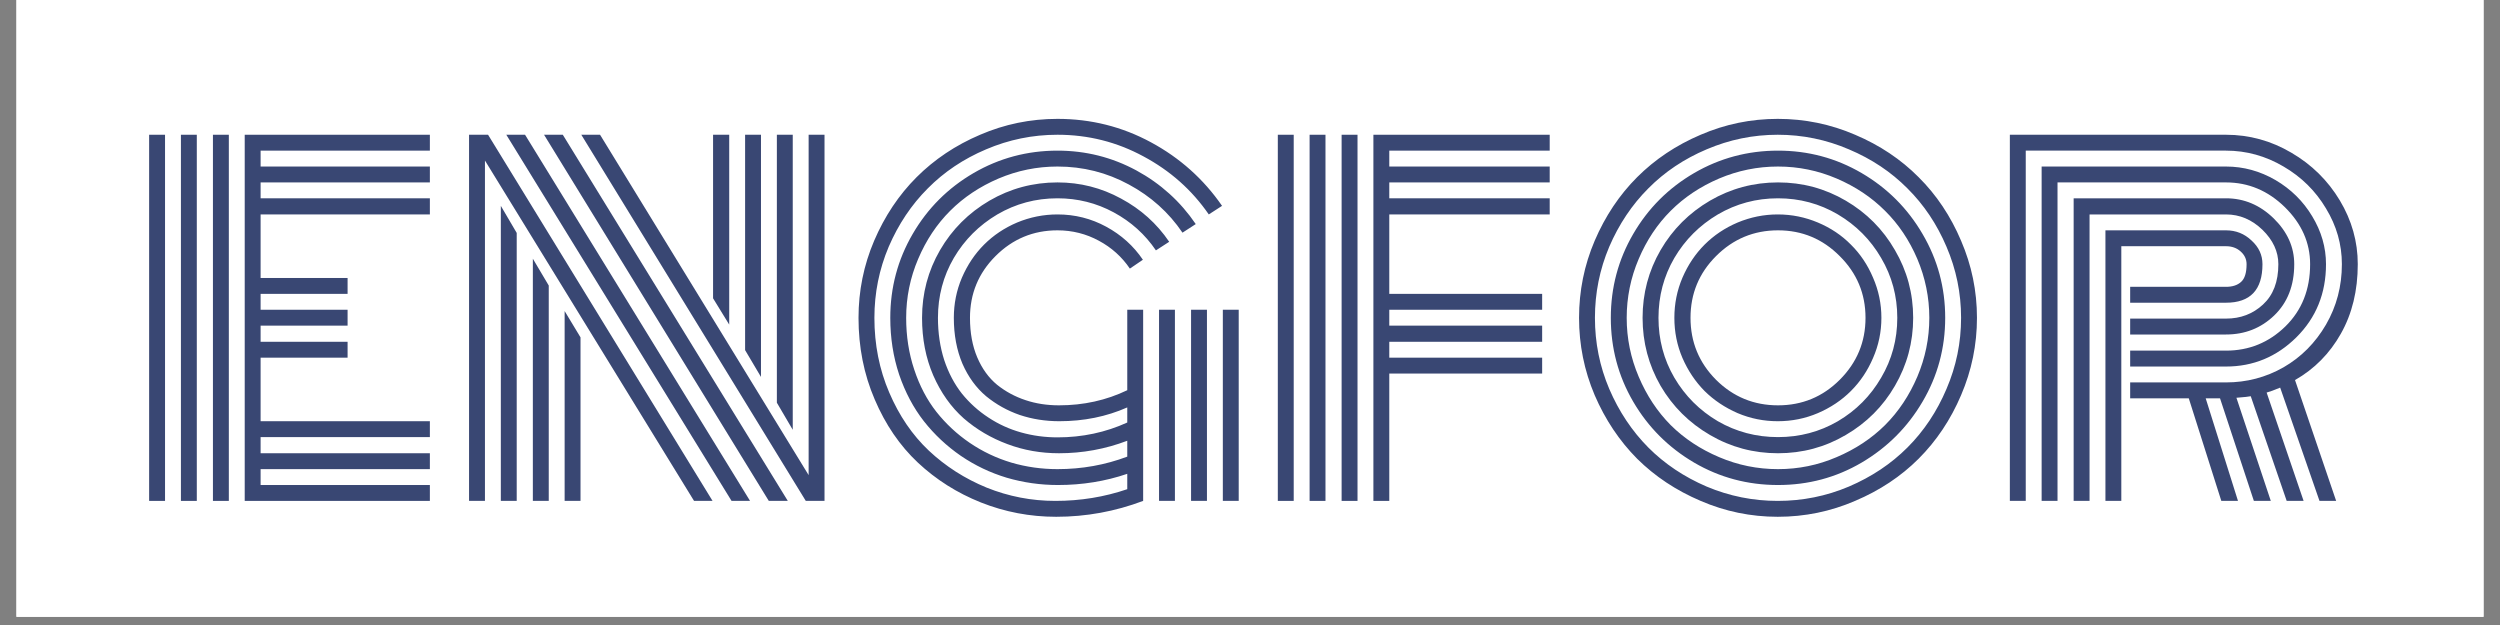
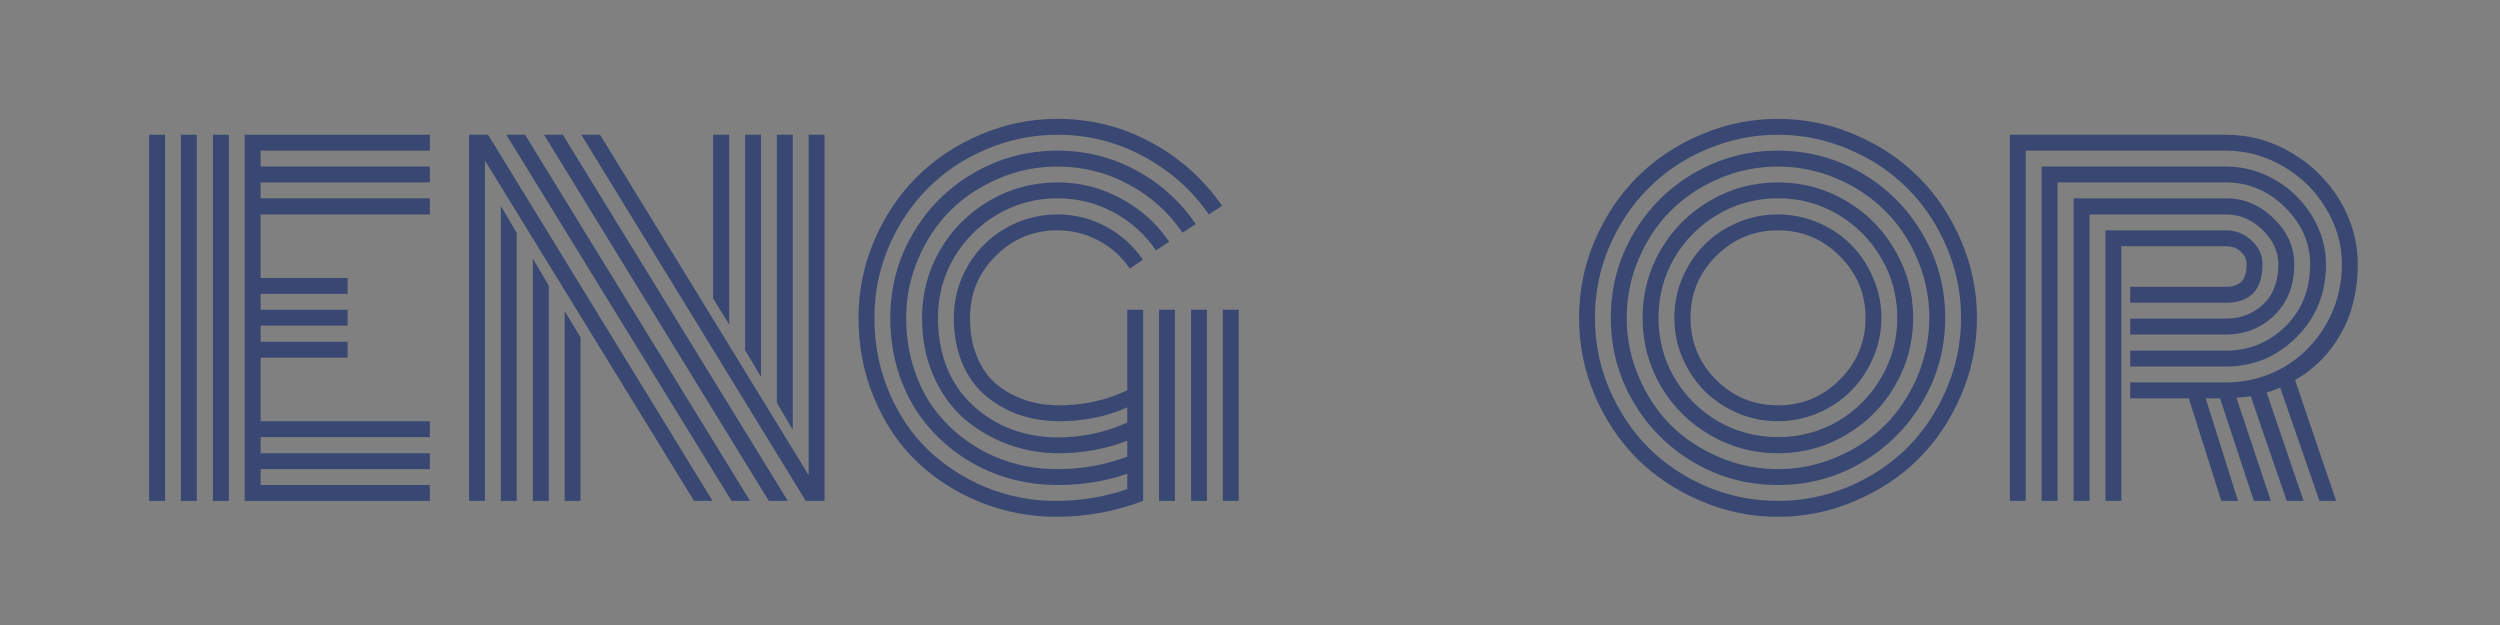
<svg xmlns="http://www.w3.org/2000/svg" width="200" zoomAndPan="magnify" viewBox="0 0 150 37.5" height="50" preserveAspectRatio="xMidYMid meet" version="1.0">
  <rect x="0" y="0" width="150" height="37.5" fill="#808080" stroke="none" />
  <defs>
    <g />
    <clipPath id="2950441a8b">
-       <path d="M 0.988 0 L 149.012 0 L 149.012 37.008 L 0.988 37.008 Z M 0.988 0 " clip-rule="nonzero" />
-     </clipPath>
+       </clipPath>
  </defs>
  <g clip-path="url(#2950441a8b)">
-     <path fill="#ffffff" d="M 0.988 0 L 149.012 0 L 149.012 37.008 L 0.988 37.008 Z M 0.988 0 " fill-opacity="1" fill-rule="nonzero" />
    <path fill="#ffffff" d="M 0.988 0 L 149.012 0 L 149.012 37.008 L 0.988 37.008 Z M 0.988 0 " fill-opacity="1" fill-rule="nonzero" />
  </g>
  <g fill="#394773" fill-opacity="1">
    <g transform="translate(7.714, 30.054)">
      <g>
        <path d="M 6.016 0 L 5.062 0 L 5.062 -21.969 L 6.016 -21.969 Z M 4.094 0 L 3.141 0 L 3.141 -21.969 L 4.094 -21.969 Z M 2.188 0 L 1.234 0 L 1.234 -21.969 L 2.188 -21.969 Z M 7.922 -4.781 L 18.078 -4.781 L 18.078 -3.828 L 7.922 -3.828 L 7.922 -2.859 L 18.078 -2.859 L 18.078 -1.906 L 7.922 -1.906 L 7.922 -0.953 L 18.078 -0.953 L 18.078 0 L 6.969 0 L 6.969 -21.969 L 18.078 -21.969 L 18.078 -21.016 L 7.922 -21.016 L 7.922 -20.062 L 18.078 -20.062 L 18.078 -19.109 L 7.922 -19.109 L 7.922 -18.156 L 18.078 -18.156 L 18.078 -17.188 L 7.922 -17.188 L 7.922 -13.375 L 13.141 -13.375 L 13.141 -12.422 L 7.922 -12.422 L 7.922 -11.469 L 13.141 -11.469 L 13.141 -10.516 L 7.922 -10.516 L 7.922 -9.547 L 13.141 -9.547 L 13.141 -8.594 L 7.922 -8.594 Z M 7.922 -4.781 " />
      </g>
    </g>
    <g transform="translate(26.909, 30.054)">
      <g>
        <path d="M 16.844 -10.578 L 15.875 -12.156 L 15.875 -21.969 L 16.844 -21.969 Z M 18.75 -7.438 L 17.797 -9.047 L 17.797 -21.969 L 18.75 -21.969 Z M 20.656 -4.266 L 19.703 -5.891 L 19.703 -21.969 L 20.656 -21.969 Z M 6.969 -11.391 L 7.922 -9.812 L 7.922 0 L 6.969 0 Z M 5.062 -14.531 L 6.016 -12.922 L 6.016 0 L 5.062 0 Z M 3.141 -17.703 L 4.094 -16.078 L 4.094 0 L 3.141 0 Z M 3.469 -21.969 L 4.594 -21.969 L 18.094 0 L 16.984 0 Z M 5.734 -21.969 L 6.859 -21.969 L 20.359 0 L 19.219 0 Z M 7.969 -21.969 L 9.094 -21.969 L 21.609 -1.547 L 21.609 -21.969 L 22.562 -21.969 L 22.562 0 C 22.562 0 22.188 0 21.438 0 Z M 2.188 -20.422 L 2.188 0 L 1.234 0 L 1.234 -21.969 C 1.234 -21.969 1.613 -21.969 2.375 -21.969 L 15.844 0 L 14.734 0 Z M 2.188 -20.422 " />
      </g>
    </g>
    <g transform="translate(50.761, 30.054)">
      <g>
        <path d="M 18.781 -11.469 L 19.734 -11.469 L 19.734 0 L 18.781 0 Z M 22.609 -11.469 L 23.562 -11.469 L 23.562 0 L 22.609 0 Z M 20.703 -11.469 L 21.656 -11.469 L 21.656 0 L 20.703 0 Z M 17.828 -11.469 L 17.828 0 C 16.148 0.633 14.41 0.953 12.609 0.953 C 11.035 0.953 9.531 0.664 8.094 0.094 C 6.664 -0.477 5.406 -1.273 4.312 -2.297 C 3.227 -3.316 2.363 -4.582 1.719 -6.094 C 1.07 -7.602 0.75 -9.234 0.75 -10.984 C 0.75 -12.598 1.062 -14.141 1.688 -15.609 C 2.32 -17.086 3.172 -18.359 4.234 -19.422 C 5.305 -20.492 6.578 -21.344 8.047 -21.969 C 9.516 -22.602 11.062 -22.922 12.688 -22.922 C 14.695 -22.922 16.566 -22.453 18.297 -21.516 C 20.035 -20.578 21.457 -19.305 22.562 -17.703 L 21.766 -17.188 C 20.754 -18.656 19.445 -19.816 17.844 -20.672 C 16.25 -21.535 14.531 -21.969 12.688 -21.969 C 11.195 -21.969 9.77 -21.676 8.406 -21.094 C 7.051 -20.52 5.883 -19.738 4.906 -18.75 C 3.926 -17.77 3.145 -16.602 2.562 -15.25 C 1.988 -13.895 1.703 -12.473 1.703 -10.984 C 1.703 -9.379 2 -7.883 2.594 -6.5 C 3.188 -5.113 3.977 -3.953 4.969 -3.016 C 5.969 -2.078 7.125 -1.336 8.438 -0.797 C 9.758 -0.266 11.133 0 12.562 0 C 14.062 0 15.5 -0.234 16.875 -0.703 L 16.875 -1.625 C 15.562 -1.176 14.176 -0.953 12.719 -0.953 C 11.664 -0.953 10.641 -1.098 9.641 -1.391 C 8.648 -1.691 7.734 -2.129 6.891 -2.703 C 6.047 -3.285 5.305 -3.977 4.672 -4.781 C 4.047 -5.582 3.551 -6.516 3.188 -7.578 C 2.832 -8.648 2.656 -9.785 2.656 -10.984 C 2.656 -12.797 3.102 -14.473 4 -16.016 C 4.895 -17.555 6.113 -18.773 7.656 -19.672 C 9.195 -20.566 10.875 -21.016 12.688 -21.016 C 14.383 -21.016 15.961 -20.617 17.422 -19.828 C 18.879 -19.035 20.066 -17.961 20.984 -16.609 L 20.188 -16.094 C 19.363 -17.312 18.289 -18.273 16.969 -18.984 C 15.645 -19.703 14.219 -20.062 12.688 -20.062 C 11.457 -20.062 10.281 -19.82 9.156 -19.344 C 8.031 -18.863 7.062 -18.219 6.25 -17.406 C 5.445 -16.602 4.805 -15.641 4.328 -14.516 C 3.848 -13.391 3.609 -12.211 3.609 -10.984 C 3.609 -9.879 3.77 -8.844 4.094 -7.875 C 4.414 -6.906 4.859 -6.062 5.422 -5.344 C 5.992 -4.625 6.66 -4.004 7.422 -3.484 C 8.191 -2.961 9.023 -2.566 9.922 -2.297 C 10.816 -2.035 11.738 -1.906 12.688 -1.906 C 14.156 -1.906 15.551 -2.156 16.875 -2.656 L 16.875 -3.609 C 15.562 -3.109 14.195 -2.859 12.781 -2.859 C 11.695 -2.859 10.664 -3.039 9.688 -3.406 C 8.707 -3.77 7.832 -4.285 7.062 -4.953 C 6.301 -5.629 5.691 -6.488 5.234 -7.531 C 4.785 -8.57 4.562 -9.723 4.562 -10.984 C 4.562 -12.453 4.922 -13.805 5.641 -15.047 C 6.367 -16.297 7.359 -17.285 8.609 -18.016 C 9.859 -18.742 11.219 -19.109 12.688 -19.109 C 14.051 -19.109 15.32 -18.785 16.5 -18.141 C 17.688 -17.504 18.648 -16.641 19.391 -15.547 L 18.594 -15.031 C 17.945 -15.988 17.102 -16.75 16.062 -17.312 C 15.02 -17.875 13.895 -18.156 12.688 -18.156 C 11.383 -18.156 10.18 -17.832 9.078 -17.188 C 7.984 -16.539 7.113 -15.672 6.469 -14.578 C 5.832 -13.484 5.516 -12.285 5.516 -10.984 C 5.516 -10.078 5.641 -9.234 5.891 -8.453 C 6.148 -7.68 6.504 -7.008 6.953 -6.438 C 7.41 -5.875 7.941 -5.395 8.547 -5 C 9.148 -4.602 9.801 -4.305 10.5 -4.109 C 11.207 -3.91 11.938 -3.812 12.688 -3.812 C 14.176 -3.812 15.57 -4.109 16.875 -4.703 L 16.875 -5.609 C 15.625 -5.055 14.266 -4.781 12.797 -4.781 C 11.961 -4.781 11.172 -4.906 10.422 -5.156 C 9.68 -5.414 9.008 -5.789 8.406 -6.281 C 7.812 -6.781 7.336 -7.43 6.984 -8.234 C 6.641 -9.047 6.469 -9.961 6.469 -10.984 C 6.469 -11.828 6.629 -12.629 6.953 -13.391 C 7.285 -14.16 7.727 -14.82 8.281 -15.375 C 8.844 -15.938 9.504 -16.379 10.266 -16.703 C 11.035 -17.023 11.844 -17.188 12.688 -17.188 C 13.738 -17.188 14.711 -16.941 15.609 -16.453 C 16.516 -15.961 17.25 -15.301 17.812 -14.469 L 17.031 -13.938 C 16.551 -14.645 15.93 -15.203 15.172 -15.609 C 14.41 -16.023 13.582 -16.234 12.688 -16.234 C 11.238 -16.234 10 -15.719 8.969 -14.688 C 7.945 -13.664 7.438 -12.43 7.438 -10.984 C 7.438 -10.086 7.582 -9.297 7.875 -8.609 C 8.164 -7.93 8.562 -7.383 9.062 -6.969 C 9.57 -6.562 10.141 -6.254 10.766 -6.047 C 11.391 -5.836 12.062 -5.734 12.781 -5.734 C 14.25 -5.734 15.613 -6.035 16.875 -6.641 L 16.875 -11.469 Z M 17.828 -11.469 " />
      </g>
    </g>
    <g transform="translate(75.435, 30.054)">
      <g>
-         <path d="M 7.922 0 L 6.969 0 L 6.969 -21.969 L 17.547 -21.969 L 17.547 -21.016 L 7.922 -21.016 L 7.922 -20.062 L 17.547 -20.062 L 17.547 -19.109 L 7.922 -19.109 L 7.922 -18.156 L 17.547 -18.156 L 17.547 -17.188 L 7.922 -17.188 L 7.922 -12.422 L 17.094 -12.422 L 17.094 -11.469 L 7.922 -11.469 L 7.922 -10.516 L 17.094 -10.516 L 17.094 -9.547 L 7.922 -9.547 L 7.922 -8.594 L 17.094 -8.594 L 17.094 -7.641 L 7.922 -7.641 Z M 6.016 0 L 5.062 0 L 5.062 -21.969 L 6.016 -21.969 Z M 4.094 0 L 3.141 0 L 3.141 -21.969 L 4.094 -21.969 Z M 2.188 0 L 1.234 0 L 1.234 -21.969 L 2.188 -21.969 Z M 2.188 0 " />
-       </g>
+         </g>
    </g>
    <g transform="translate(93.993, 30.054)">
      <g>
        <path d="M 8.969 -14.688 C 7.945 -13.664 7.438 -12.43 7.438 -10.984 C 7.438 -9.535 7.945 -8.297 8.969 -7.266 C 10 -6.242 11.238 -5.734 12.688 -5.734 C 14.133 -5.734 15.367 -6.242 16.391 -7.266 C 17.422 -8.297 17.938 -9.535 17.938 -10.984 C 17.938 -12.43 17.422 -13.664 16.391 -14.688 C 15.367 -15.719 14.133 -16.234 12.688 -16.234 C 11.238 -16.234 10 -15.719 8.969 -14.688 Z M 6.953 -8.578 C 6.629 -9.336 6.469 -10.141 6.469 -10.984 C 6.469 -11.828 6.629 -12.629 6.953 -13.391 C 7.285 -14.16 7.727 -14.82 8.281 -15.375 C 8.844 -15.938 9.504 -16.379 10.266 -16.703 C 11.035 -17.023 11.836 -17.188 12.672 -17.188 C 13.516 -17.188 14.316 -17.023 15.078 -16.703 C 15.848 -16.379 16.508 -15.938 17.062 -15.375 C 17.625 -14.82 18.066 -14.16 18.391 -13.391 C 18.723 -12.629 18.891 -11.828 18.891 -10.984 C 18.891 -10.141 18.723 -9.336 18.391 -8.578 C 18.066 -7.816 17.625 -7.156 17.062 -6.594 C 16.508 -6.039 15.848 -5.598 15.078 -5.266 C 14.316 -4.941 13.516 -4.781 12.672 -4.781 C 11.836 -4.781 11.035 -4.941 10.266 -5.266 C 9.504 -5.598 8.844 -6.039 8.281 -6.594 C 7.727 -7.156 7.285 -7.816 6.953 -8.578 Z M 6.469 -14.578 C 5.832 -13.484 5.516 -12.285 5.516 -10.984 C 5.516 -9.68 5.832 -8.484 6.469 -7.391 C 7.113 -6.297 7.984 -5.426 9.078 -4.781 C 10.18 -4.145 11.383 -3.828 12.688 -3.828 C 13.988 -3.828 15.188 -4.145 16.281 -4.781 C 17.375 -5.426 18.238 -6.297 18.875 -7.391 C 19.52 -8.484 19.844 -9.68 19.844 -10.984 C 19.844 -12.285 19.52 -13.484 18.875 -14.578 C 18.238 -15.672 17.375 -16.539 16.281 -17.188 C 15.188 -17.832 13.988 -18.156 12.688 -18.156 C 11.383 -18.156 10.18 -17.832 9.078 -17.188 C 7.984 -16.539 7.113 -15.672 6.469 -14.578 Z M 5.641 -6.906 C 4.922 -8.156 4.562 -9.516 4.562 -10.984 C 4.562 -12.453 4.922 -13.805 5.641 -15.047 C 6.367 -16.297 7.359 -17.285 8.609 -18.016 C 9.859 -18.742 11.219 -19.109 12.688 -19.109 C 14.156 -19.109 15.508 -18.742 16.75 -18.016 C 18 -17.285 18.984 -16.297 19.703 -15.047 C 20.43 -13.805 20.797 -12.453 20.797 -10.984 C 20.797 -9.516 20.43 -8.156 19.703 -6.906 C 18.984 -5.664 18 -4.68 16.75 -3.953 C 15.508 -3.223 14.156 -2.859 12.688 -2.859 C 11.219 -2.859 9.859 -3.223 8.609 -3.953 C 7.359 -4.68 6.367 -5.664 5.641 -6.906 Z M 4.328 -14.516 C 3.848 -13.391 3.609 -12.211 3.609 -10.984 C 3.609 -9.754 3.848 -8.578 4.328 -7.453 C 4.805 -6.328 5.445 -5.359 6.25 -4.547 C 7.062 -3.742 8.031 -3.102 9.156 -2.625 C 10.281 -2.145 11.457 -1.906 12.688 -1.906 C 13.914 -1.906 15.086 -2.145 16.203 -2.625 C 17.328 -3.102 18.297 -3.742 19.109 -4.547 C 19.922 -5.359 20.566 -6.328 21.047 -7.453 C 21.523 -8.578 21.766 -9.754 21.766 -10.984 C 21.766 -12.211 21.523 -13.391 21.047 -14.516 C 20.566 -15.641 19.922 -16.602 19.109 -17.406 C 18.297 -18.219 17.328 -18.863 16.203 -19.344 C 15.086 -19.82 13.914 -20.062 12.688 -20.062 C 11.457 -20.062 10.281 -19.82 9.156 -19.344 C 8.031 -18.863 7.062 -18.219 6.25 -17.406 C 5.445 -16.602 4.805 -15.641 4.328 -14.516 Z M 4 -5.953 C 3.102 -7.492 2.656 -9.172 2.656 -10.984 C 2.656 -12.797 3.102 -14.473 4 -16.016 C 4.895 -17.555 6.113 -18.773 7.656 -19.672 C 9.195 -20.566 10.875 -21.016 12.688 -21.016 C 14.5 -21.016 16.172 -20.566 17.703 -19.672 C 19.242 -18.773 20.461 -17.555 21.359 -16.016 C 22.266 -14.473 22.719 -12.797 22.719 -10.984 C 22.719 -9.172 22.266 -7.492 21.359 -5.953 C 20.461 -4.422 19.242 -3.203 17.703 -2.297 C 16.172 -1.398 14.5 -0.953 12.688 -0.953 C 10.875 -0.953 9.195 -1.398 7.656 -2.297 C 6.113 -3.203 4.895 -4.422 4 -5.953 Z M 2.562 -15.25 C 1.988 -13.895 1.703 -12.473 1.703 -10.984 C 1.703 -9.492 1.988 -8.07 2.562 -6.719 C 3.145 -5.363 3.926 -4.191 4.906 -3.203 C 5.883 -2.223 7.051 -1.441 8.406 -0.859 C 9.77 -0.285 11.191 0 12.672 0 C 14.16 0 15.582 -0.285 16.938 -0.859 C 18.301 -1.441 19.473 -2.223 20.453 -3.203 C 21.441 -4.191 22.223 -5.363 22.797 -6.719 C 23.379 -8.07 23.672 -9.492 23.672 -10.984 C 23.672 -12.473 23.379 -13.895 22.797 -15.25 C 22.223 -16.602 21.441 -17.77 20.453 -18.75 C 19.473 -19.738 18.301 -20.52 16.938 -21.094 C 15.582 -21.676 14.16 -21.969 12.672 -21.969 C 11.191 -21.969 9.77 -21.676 8.406 -21.094 C 7.051 -20.52 5.883 -19.738 4.906 -18.75 C 3.926 -17.77 3.145 -16.602 2.562 -15.25 Z M 1.688 -6.344 C 1.062 -7.82 0.75 -9.367 0.75 -10.984 C 0.75 -12.598 1.062 -14.141 1.688 -15.609 C 2.32 -17.086 3.172 -18.359 4.234 -19.422 C 5.305 -20.492 6.578 -21.344 8.047 -21.969 C 9.516 -22.602 11.055 -22.922 12.672 -22.922 C 14.297 -22.922 15.844 -22.602 17.312 -21.969 C 18.789 -21.344 20.062 -20.492 21.125 -19.422 C 22.195 -18.359 23.047 -17.086 23.672 -15.609 C 24.305 -14.141 24.625 -12.598 24.625 -10.984 C 24.625 -9.367 24.305 -7.82 23.672 -6.344 C 23.047 -4.875 22.195 -3.602 21.125 -2.531 C 20.062 -1.469 18.789 -0.625 17.312 0 C 15.844 0.633 14.297 0.953 12.672 0.953 C 11.055 0.953 9.516 0.633 8.047 0 C 6.578 -0.625 5.305 -1.469 4.234 -2.531 C 3.172 -3.602 2.32 -4.875 1.688 -6.344 Z M 1.688 -6.344 " />
      </g>
    </g>
    <g transform="translate(119.357, 30.054)">
      <g>
        <path d="M 8.453 -10.938 L 14.203 -10.938 C 15.078 -10.938 15.816 -11.219 16.422 -11.781 C 17.035 -12.344 17.344 -13.148 17.344 -14.203 C 17.344 -14.961 17.023 -15.648 16.391 -16.266 C 15.754 -16.879 15.023 -17.188 14.203 -17.188 L 6.016 -17.188 L 6.016 0 L 5.062 0 L 5.062 -18.156 L 14.203 -18.156 C 15.285 -18.156 16.238 -17.754 17.062 -16.953 C 17.883 -16.148 18.297 -15.234 18.297 -14.203 C 18.297 -12.922 17.895 -11.895 17.094 -11.125 C 16.301 -10.363 15.336 -9.984 14.203 -9.984 L 8.453 -9.984 Z M 8.453 -9.016 L 14.203 -9.016 C 15.586 -9.016 16.773 -9.5 17.766 -10.469 C 18.754 -11.438 19.25 -12.68 19.25 -14.203 C 19.25 -15.492 18.742 -16.633 17.734 -17.625 C 16.723 -18.613 15.547 -19.109 14.203 -19.109 L 4.094 -19.109 L 4.094 0 L 3.141 0 L 3.141 -20.062 L 14.203 -20.062 C 15.254 -20.062 16.242 -19.789 17.172 -19.25 C 18.098 -18.707 18.832 -17.984 19.375 -17.078 C 19.926 -16.172 20.203 -15.211 20.203 -14.203 C 20.203 -12.453 19.609 -10.988 18.422 -9.812 C 17.242 -8.645 15.836 -8.062 14.203 -8.062 L 8.453 -8.062 Z M 8.453 -7.109 L 14.203 -7.109 C 15.441 -7.109 16.594 -7.41 17.656 -8.016 C 18.719 -8.629 19.566 -9.484 20.203 -10.578 C 20.836 -11.672 21.156 -12.879 21.156 -14.203 C 21.156 -15.391 20.836 -16.504 20.203 -17.547 C 19.578 -18.598 18.727 -19.438 17.656 -20.062 C 16.582 -20.695 15.43 -21.016 14.203 -21.016 L 2.188 -21.016 L 2.188 0 L 1.234 0 L 1.234 -21.969 L 14.203 -21.969 C 15.598 -21.969 16.906 -21.609 18.125 -20.891 C 19.344 -20.18 20.312 -19.227 21.031 -18.031 C 21.75 -16.832 22.109 -15.555 22.109 -14.203 C 22.109 -12.617 21.77 -11.227 21.094 -10.031 C 20.426 -8.844 19.508 -7.914 18.344 -7.25 L 20.812 0 L 19.812 0 L 17.453 -6.797 C 17.098 -6.648 16.828 -6.551 16.641 -6.5 L 18.859 0 L 17.844 0 L 15.688 -6.281 C 15.602 -6.258 15.316 -6.227 14.828 -6.188 L 16.891 0 L 15.875 0 L 13.844 -6.156 L 12.984 -6.156 L 14.922 0 L 13.922 0 L 11.969 -6.156 L 8.453 -6.156 Z M 7.922 0 L 6.969 0 L 6.969 -16.234 L 14.203 -16.234 C 14.797 -16.234 15.305 -16.031 15.734 -15.625 C 16.172 -15.227 16.391 -14.754 16.391 -14.203 C 16.391 -12.66 15.66 -11.891 14.203 -11.891 L 8.453 -11.891 L 8.453 -12.844 L 14.203 -12.844 C 14.586 -12.844 14.891 -12.941 15.109 -13.141 C 15.328 -13.336 15.438 -13.691 15.438 -14.203 C 15.438 -14.504 15.316 -14.758 15.078 -14.969 C 14.848 -15.176 14.555 -15.281 14.203 -15.281 L 7.922 -15.281 Z M 7.922 0 " />
      </g>
    </g>
  </g>
</svg>